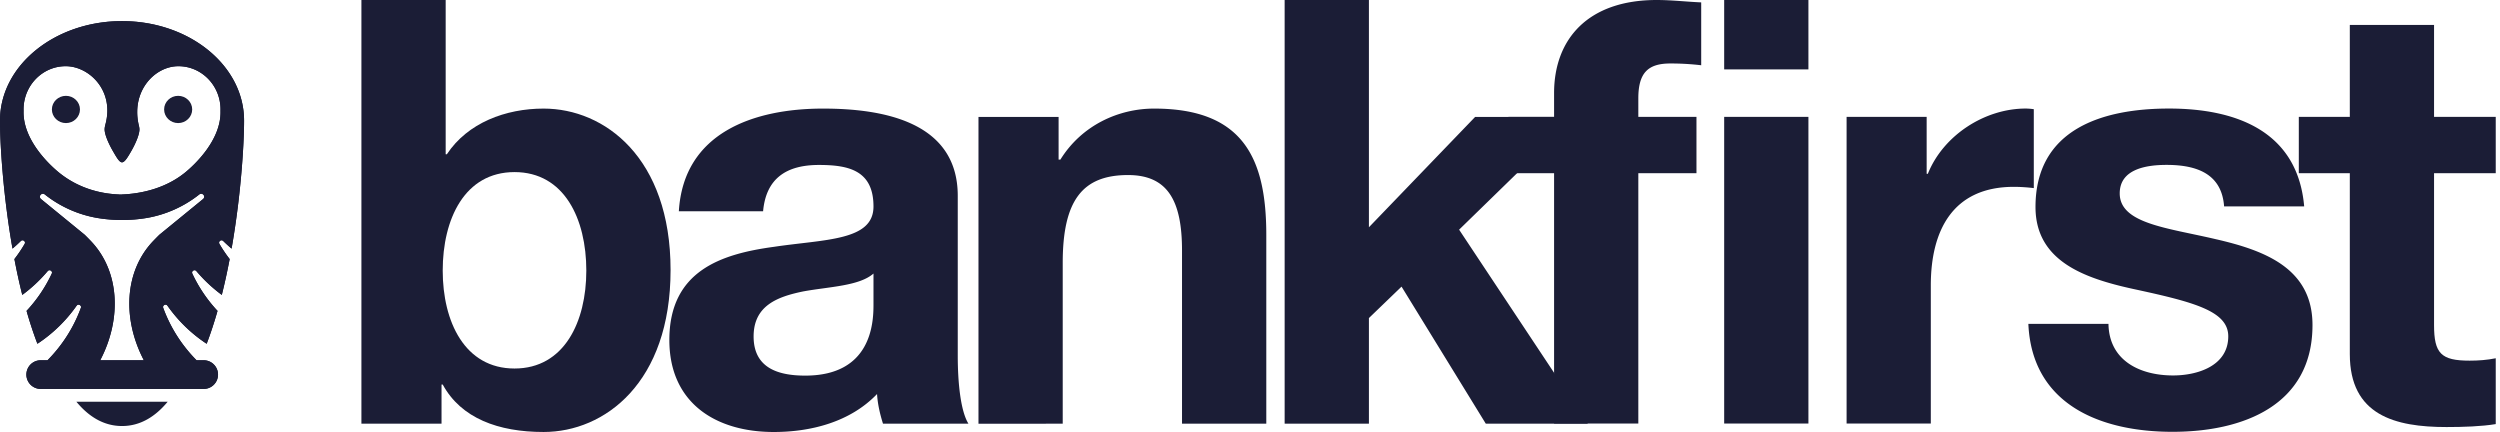
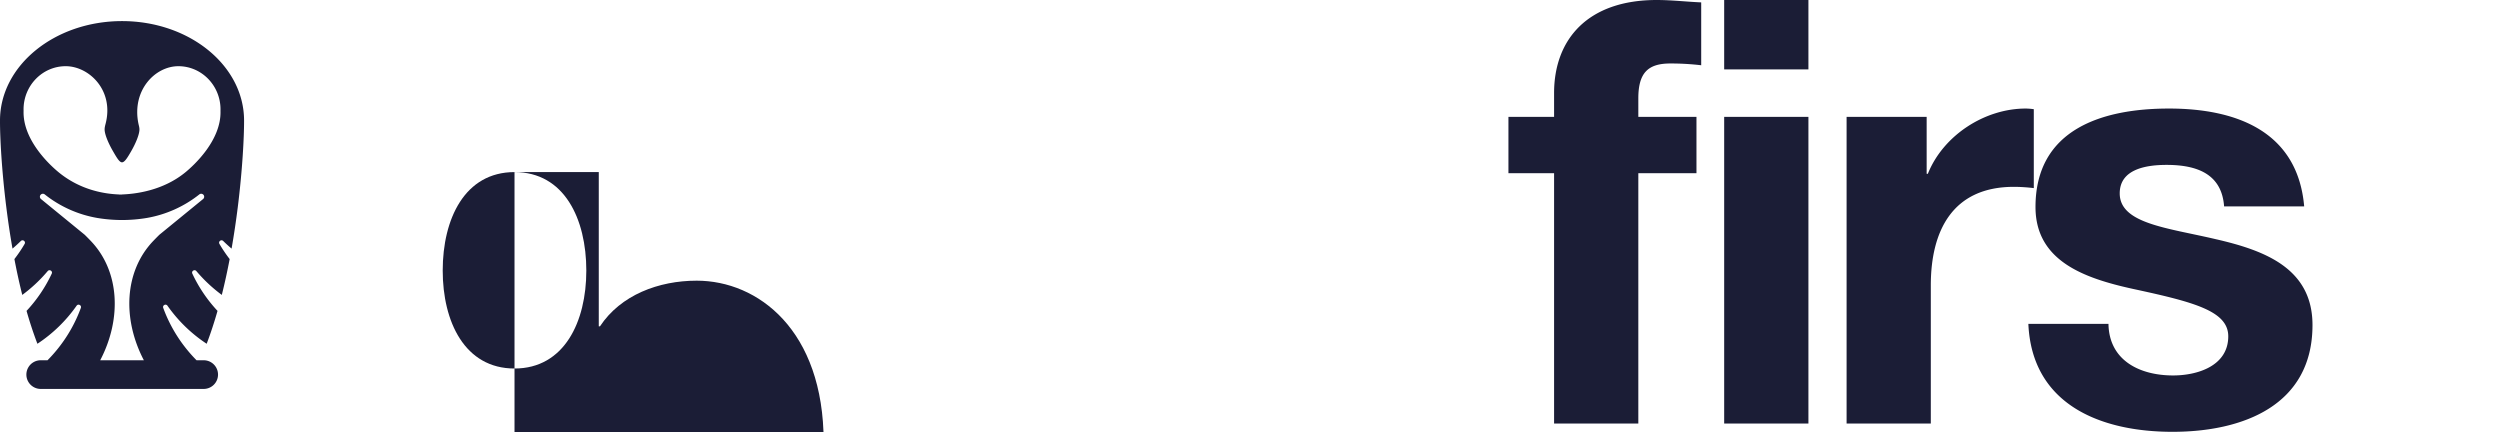
<svg xmlns="http://www.w3.org/2000/svg" fill="none" viewBox="0 0 237 41">
-   <path fill="#1b1d36" d="M48.776 16.314c-4.725 0-6.807 4.444-6.807 9.337 0 4.839 2.082 9.284 6.807 9.284 4.725 0 6.807-4.445 6.807-9.284 0-4.893-2.082-9.337-6.807-9.337ZM34.262 0h7.988v14.625h.112c1.969-2.981 5.57-4.331 9.171-4.331 5.793 0 12.037 4.67 12.037 15.302 0 10.688-6.244 15.356-12.037 15.356-4.277 0-7.82-1.293-9.564-4.5h-.112v3.714h-7.595V0Z" />
-   <path fill="#1b1d36" d="M82.806 25.932c-1.35 1.183-4.162 1.24-6.638 1.69-2.475.506-4.726 1.35-4.726 4.274 0 2.982 2.307 3.712 4.894 3.712 6.245 0 6.47-4.95 6.47-6.694v-2.982Zm-18.451-5.905c.449-7.48 7.144-9.733 13.67-9.733 5.795 0 12.77 1.296 12.77 8.27v15.132c0 2.645.28 5.288 1.013 6.47h-8.1c-.283-.9-.508-1.856-.564-2.813-2.531 2.643-6.243 3.6-9.79 3.6-5.512 0-9.9-2.756-9.9-8.72 0-6.582 4.95-8.157 9.9-8.832 4.895-.729 9.452-.563 9.452-3.826 0-3.43-2.363-3.937-5.175-3.937-3.038 0-5.007 1.238-5.29 4.39h-7.986Zm28.405-8.944h7.595v4.05h.169c2.024-3.263 5.512-4.839 8.887-4.839 8.493 0 10.634 4.783 10.634 11.982v17.89h-7.99V23.74c0-4.782-1.406-7.145-5.119-7.145-4.332 0-6.19 2.42-6.19 8.327v15.245H92.76V11.083ZM121.784 0h7.989v21.545l10.069-10.461h9.451l-10.97 10.688 12.207 18.394h-9.676l-7.988-12.995-3.093 2.98v10.015h-7.989V0ZM23.138 11.429C23.138 6.222 17.959 2 11.569 2 5.179 2 0 6.222 0 11.429l.001.044-.001.032c0 1.509.151 4.56.598 8.139.157 1.258.35 2.58.587 3.925l.026-.022c.266-.226.52-.459.763-.698.191-.188.495.044.36.276-.285.491-.609.971-.968 1.435.216 1.134.463 2.275.745 3.398a14.139 14.139 0 0 0 2.409-2.257c.173-.205.498-.001.385.241a13.669 13.669 0 0 1-2.388 3.53 38.058 38.058 0 0 0 1.029 3.117 13.78 13.78 0 0 0 3.715-3.607c.154-.219.495-.044.404.208a13.695 13.695 0 0 1-2.301 4.011c-.275.335-.562.652-.859.952h-.682a1.359 1.359 0 0 0 0 2.717H19.31a1.358 1.358 0 0 0 0-2.717h-.677c-.297-.3-.584-.617-.859-.952a13.692 13.692 0 0 1-2.3-4.011c-.092-.252.249-.427.403-.208a13.806 13.806 0 0 0 3.716 3.607c.38-.995.721-2.042 1.029-3.117a13.644 13.644 0 0 1-2.388-3.53c-.113-.242.211-.446.384-.241a14.206 14.206 0 0 0 2.409 2.257c.282-1.123.529-2.264.745-3.398a13.368 13.368 0 0 1-.968-1.435c-.135-.232.169-.464.36-.276a14.588 14.588 0 0 0 .79.72c.236-1.345.429-2.667.587-3.925.446-3.579.597-6.63.597-8.139v-.076Zm-3.886 7.441-4.149 3.39c-.217.216-.408.41-.571.58-2.745 2.869-2.953 7.376-.894 11.313H9.5c2.059-3.937 1.851-8.444-.894-11.313-.162-.17-.354-.364-.571-.58l-4.148-3.39a.283.283 0 0 1-.042-.397l.013-.012-.023-.02.025.018a.281.281 0 0 1 .382-.029 10.982 10.982 0 0 0 4.963 2.229 14.183 14.183 0 0 0 4.729 0 11.032 11.032 0 0 0 4.963-2.229.28.28 0 0 1 .381.029l.025-.017-.022.019.012.012a.283.283 0 0 1-.041.397Zm1.65-8.364c.096 2.806-2.572 5.203-3.284 5.793-2.151 1.785-4.787 2.09-6.049 2.135v.007l-.147-.002-.15.002.001-.007c-1.224-.046-3.605-.352-5.753-2.135-.711-.59-3.378-2.987-3.284-5.792l-.003-.132c0-2.264 1.789-4.1 3.995-4.1 2.206 0 4.593 2.272 3.789 5.431-.046.18-.099.364-.099.562 0 .488.378 1.347.78 2.041.349.602.616 1.082.87 1.079.255-.002.534-.473.879-1.072.401-.695.772-1.559.772-2.048 0-.198-.062-.379-.099-.562-.636-3.151 1.584-5.431 3.79-5.431s3.995 1.836 3.995 4.1c0 .044-.001.087-.003.131ZM11.57 40.387c1.716 0 3.143-.875 4.325-2.302H7.242c1.182 1.427 2.61 2.302 4.327 2.302Z" />
-   <path fill="#1b1d36" d="M16.888 9.085c-.733 0-1.33.579-1.33 1.29 0 .713.597 1.293 1.33 1.293.734 0 1.332-.58 1.332-1.293 0-.711-.598-1.29-1.332-1.29Zm-10.638 0c-.733 0-1.331.579-1.331 1.29 0 .713.598 1.293 1.332 1.293.733 0 1.33-.58 1.33-1.293 0-.711-.597-1.29-1.33-1.29Z" />
+   <path fill="#1b1d36" d="M48.776 16.314c-4.725 0-6.807 4.444-6.807 9.337 0 4.839 2.082 9.284 6.807 9.284 4.725 0 6.807-4.445 6.807-9.284 0-4.893-2.082-9.337-6.807-9.337Zh7.988v14.625h.112c1.969-2.981 5.57-4.331 9.171-4.331 5.793 0 12.037 4.67 12.037 15.302 0 10.688-6.244 15.356-12.037 15.356-4.277 0-7.82-1.293-9.564-4.5h-.112v3.714h-7.595V0Z" />
  <path fill="#1b1d36" d="M23.138 11.429C23.138 6.222 17.959 2 11.569 2 5.179 2 0 6.222 0 11.429l.001.044-.001.032c0 1.509.151 4.56.598 8.139.157 1.258.35 2.58.587 3.925l.026-.022c.266-.226.52-.459.763-.698.191-.188.495.044.36.276-.285.491-.609.971-.968 1.435.216 1.134.463 2.275.745 3.398a14.139 14.139 0 0 0 2.409-2.257c.173-.205.498-.001.385.241a13.669 13.669 0 0 1-2.388 3.53 38.058 38.058 0 0 0 1.029 3.117 13.78 13.78 0 0 0 3.715-3.607c.154-.219.495-.044.404.208a13.695 13.695 0 0 1-2.301 4.011c-.275.335-.562.652-.859.952h-.682a1.359 1.359 0 0 0 0 2.717H19.31a1.358 1.358 0 0 0 0-2.717h-.677c-.297-.3-.584-.617-.859-.952a13.692 13.692 0 0 1-2.3-4.011c-.092-.252.249-.427.403-.208a13.806 13.806 0 0 0 3.716 3.607c.38-.995.721-2.042 1.029-3.117a13.644 13.644 0 0 1-2.388-3.53c-.113-.242.211-.446.384-.241a14.206 14.206 0 0 0 2.409 2.257c.282-1.123.529-2.264.745-3.398a13.368 13.368 0 0 1-.968-1.435c-.135-.232.169-.464.36-.276a14.588 14.588 0 0 0 .79.72c.236-1.345.429-2.667.587-3.925.446-3.579.597-6.63.597-8.139v-.076Zm-3.886 7.441-4.149 3.39c-.217.216-.408.41-.571.58-2.745 2.869-2.953 7.376-.894 11.313H9.5c2.059-3.937 1.851-8.444-.894-11.313-.162-.17-.354-.364-.571-.58l-4.148-3.39a.283.283 0 0 1-.042-.397l.013-.012-.023-.02.025.018a.281.281 0 0 1 .382-.029 10.982 10.982 0 0 0 4.963 2.229 14.183 14.183 0 0 0 4.729 0 11.032 11.032 0 0 0 4.963-2.229.28.28 0 0 1 .381.029l.025-.017-.022.019.012.012a.283.283 0 0 1-.041.397Zm1.65-8.364c.096 2.806-2.572 5.203-3.284 5.793-2.151 1.785-4.787 2.09-6.049 2.135v.007l-.147-.002-.15.002.001-.007c-1.224-.046-3.605-.352-5.753-2.135-.711-.59-3.378-2.987-3.284-5.792l-.003-.132c0-2.264 1.789-4.1 3.995-4.1 2.206 0 4.593 2.272 3.789 5.431-.046.18-.099.364-.099.562 0 .488.378 1.347.78 2.041.349.602.616 1.082.87 1.079.255-.002.534-.473.879-1.072.401-.695.772-1.559.772-2.048 0-.198-.062-.379-.099-.562-.636-3.151 1.584-5.431 3.79-5.431s3.995 1.836 3.995 4.1c0 .044-.001.087-.003.131Zm126.425 5.914H143v-5.341h4.327V8.828c0-5.116 3.207-8.828 9.73-8.828 1.404 0 2.867.17 4.217.226v5.96a24.9 24.9 0 0 0-2.924-.168c-2.137 0-3.037.899-3.037 3.316v1.745h5.512v5.341h-5.512v23.728h-7.986V16.42ZM171.438 0h-7.986v6.58h7.986V0Zm0 11.08h-7.986v29.068h7.986V11.08Zm20.599-.79c-3.878 0-7.813 2.53-9.277 6.187h-.113v-5.398h-7.59v29.069h7.984v-13.1c0-5.12 2.025-9.336 7.872-9.336.599 0 1.284.045 1.891.12v-7.48a5.588 5.588 0 0 0-.767-.062Zm7.846 20.411c.055 3.487 2.98 4.892 6.127 4.892 2.306 0 5.229-.9 5.229-3.71 0-2.418-3.318-3.26-9.052-4.499-4.612-1.013-9.222-2.643-9.222-7.759 0-7.424 6.409-9.335 12.653-9.335 6.352 0 12.199 2.137 12.818 9.278h-7.591c-.224-3.09-2.586-3.936-5.454-3.936-1.8 0-4.441.34-4.441 2.7 0 2.866 4.498 3.261 9.051 4.33 4.668 1.066 9.223 2.754 9.223 8.152 0 7.647-6.636 10.122-13.271 10.122-6.746 0-13.326-2.53-13.665-10.235h7.595Z" />
-   <path fill="#1b1d36" d="M230.748 11.08h5.848v5.34h-5.848v14.395c0 2.7.673 3.374 3.372 3.374.846 0 1.634-.057 2.476-.226v6.241c-1.349.224-3.094.28-4.666.28-4.894 0-9.168-1.122-9.168-6.913v-17.15h-4.835v-5.342h4.835V2.361h7.986v8.718Z" />
</svg>